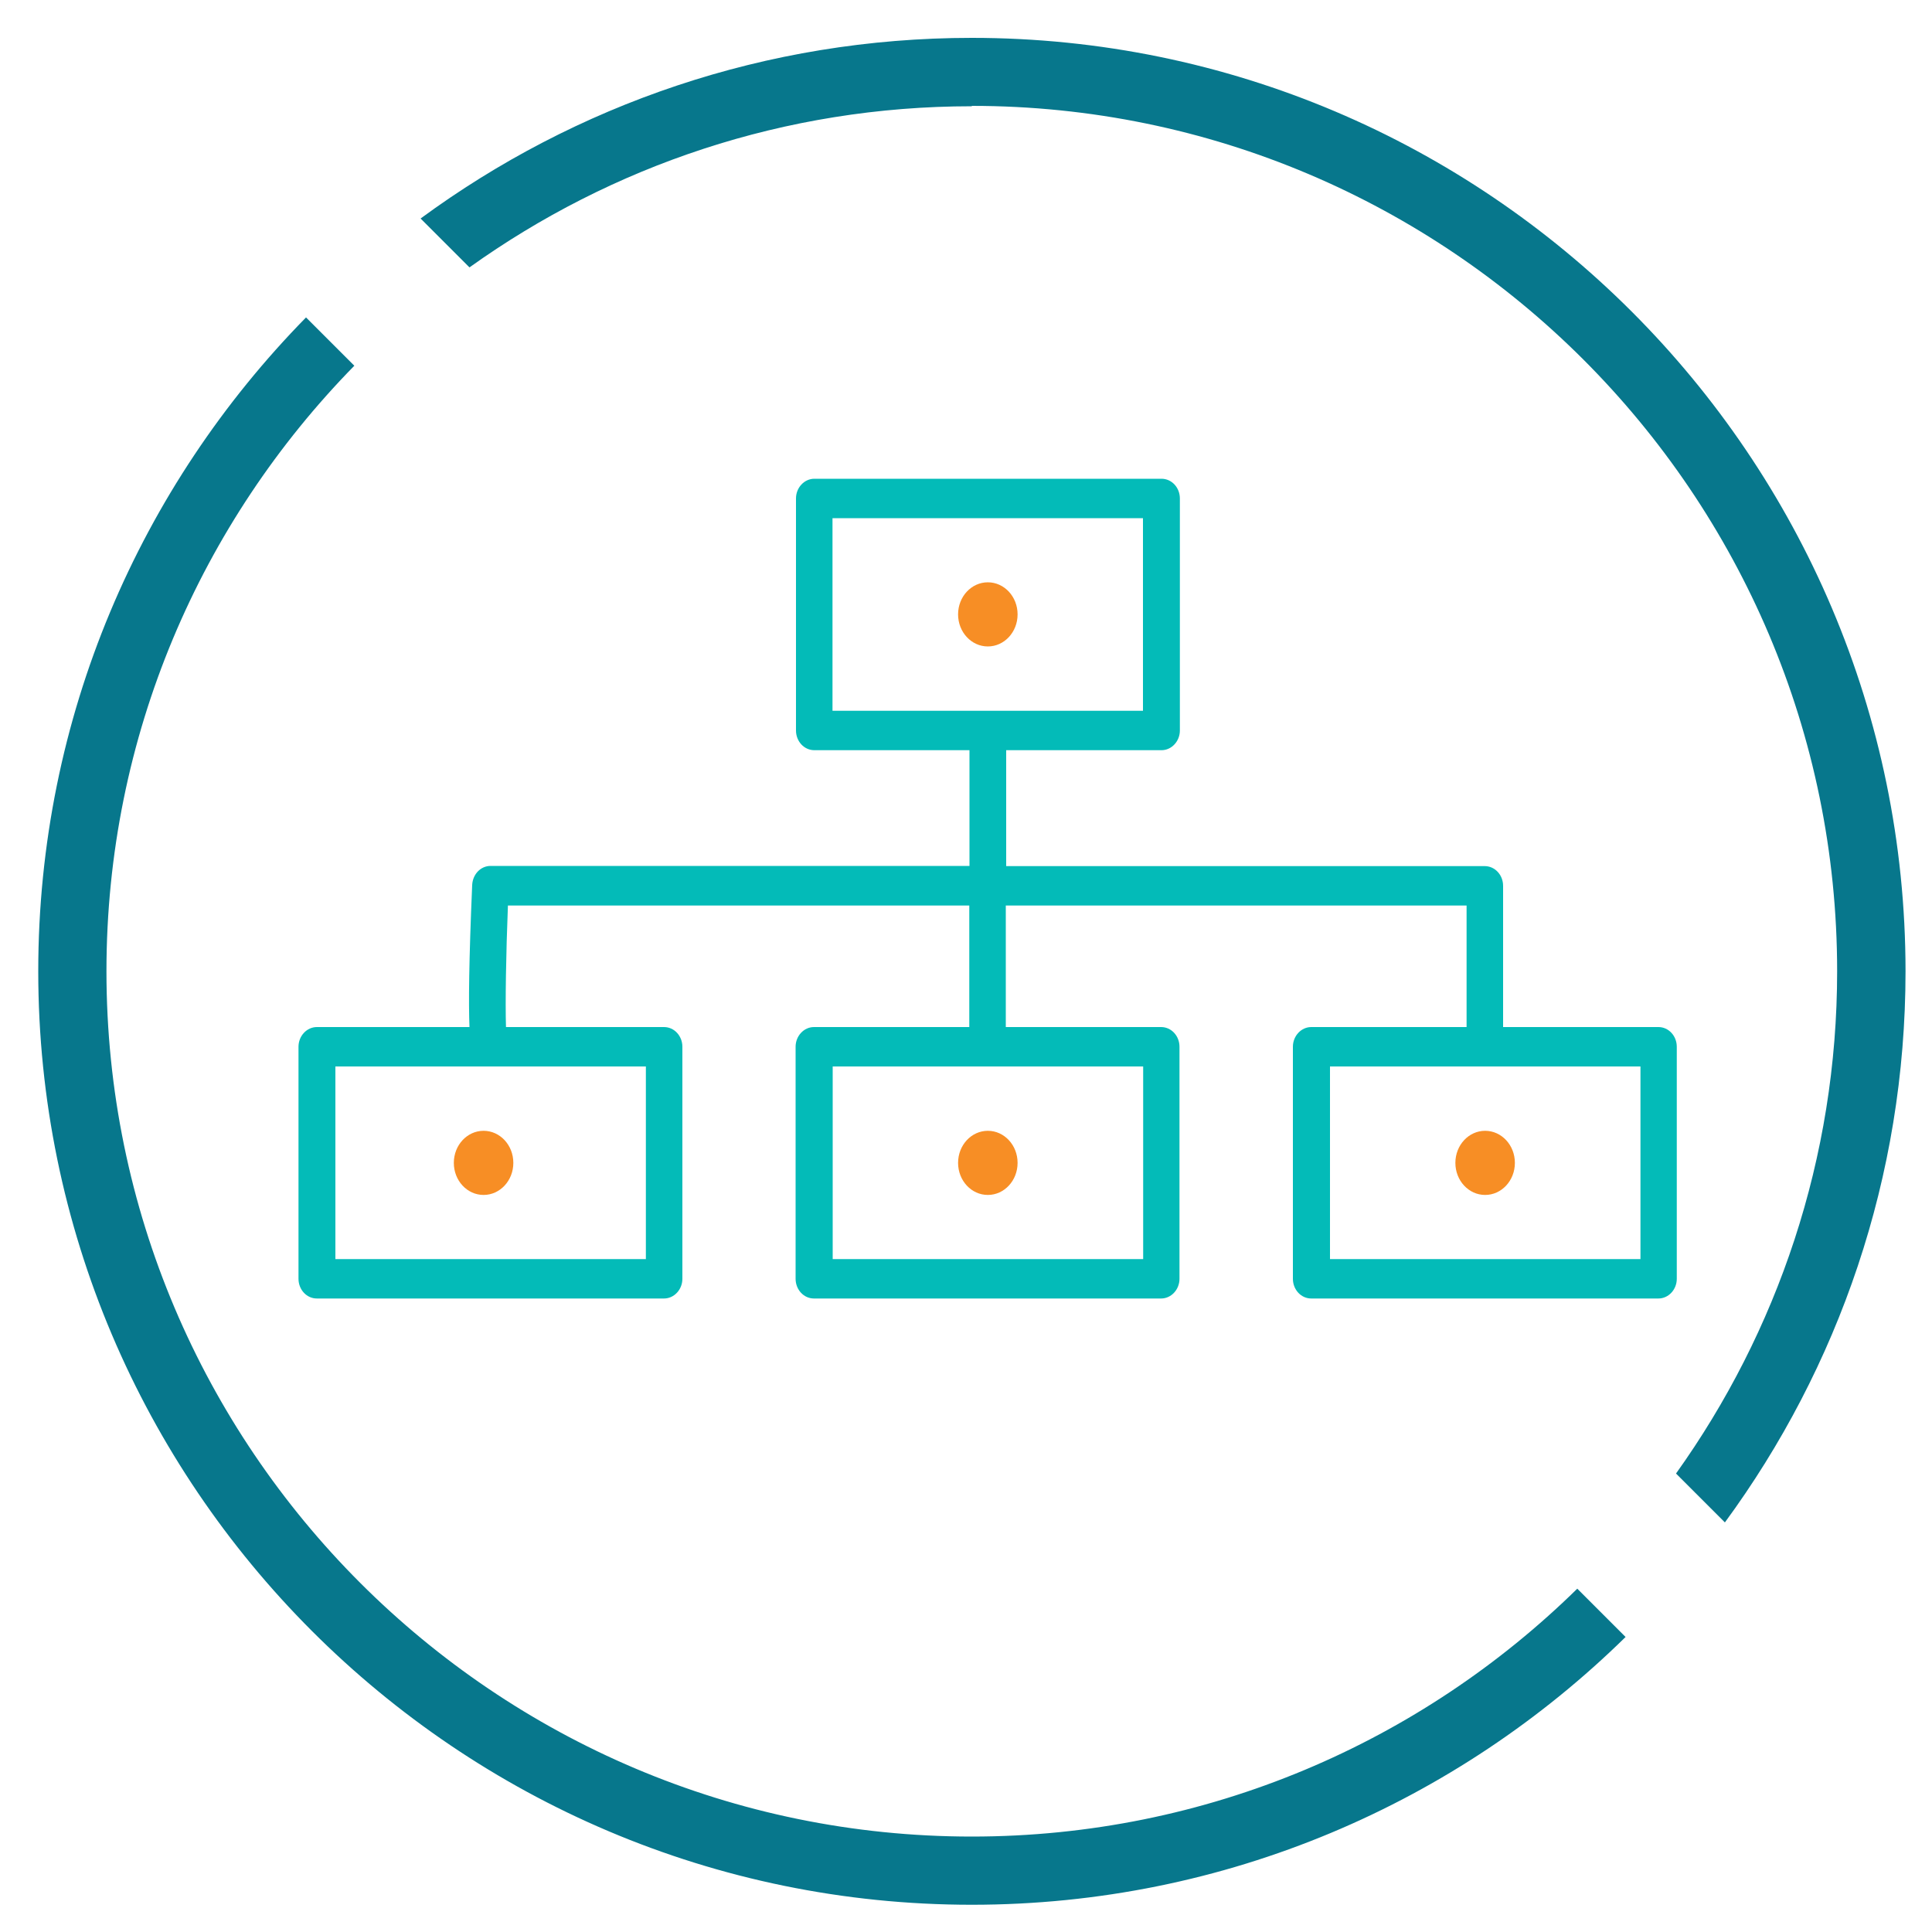
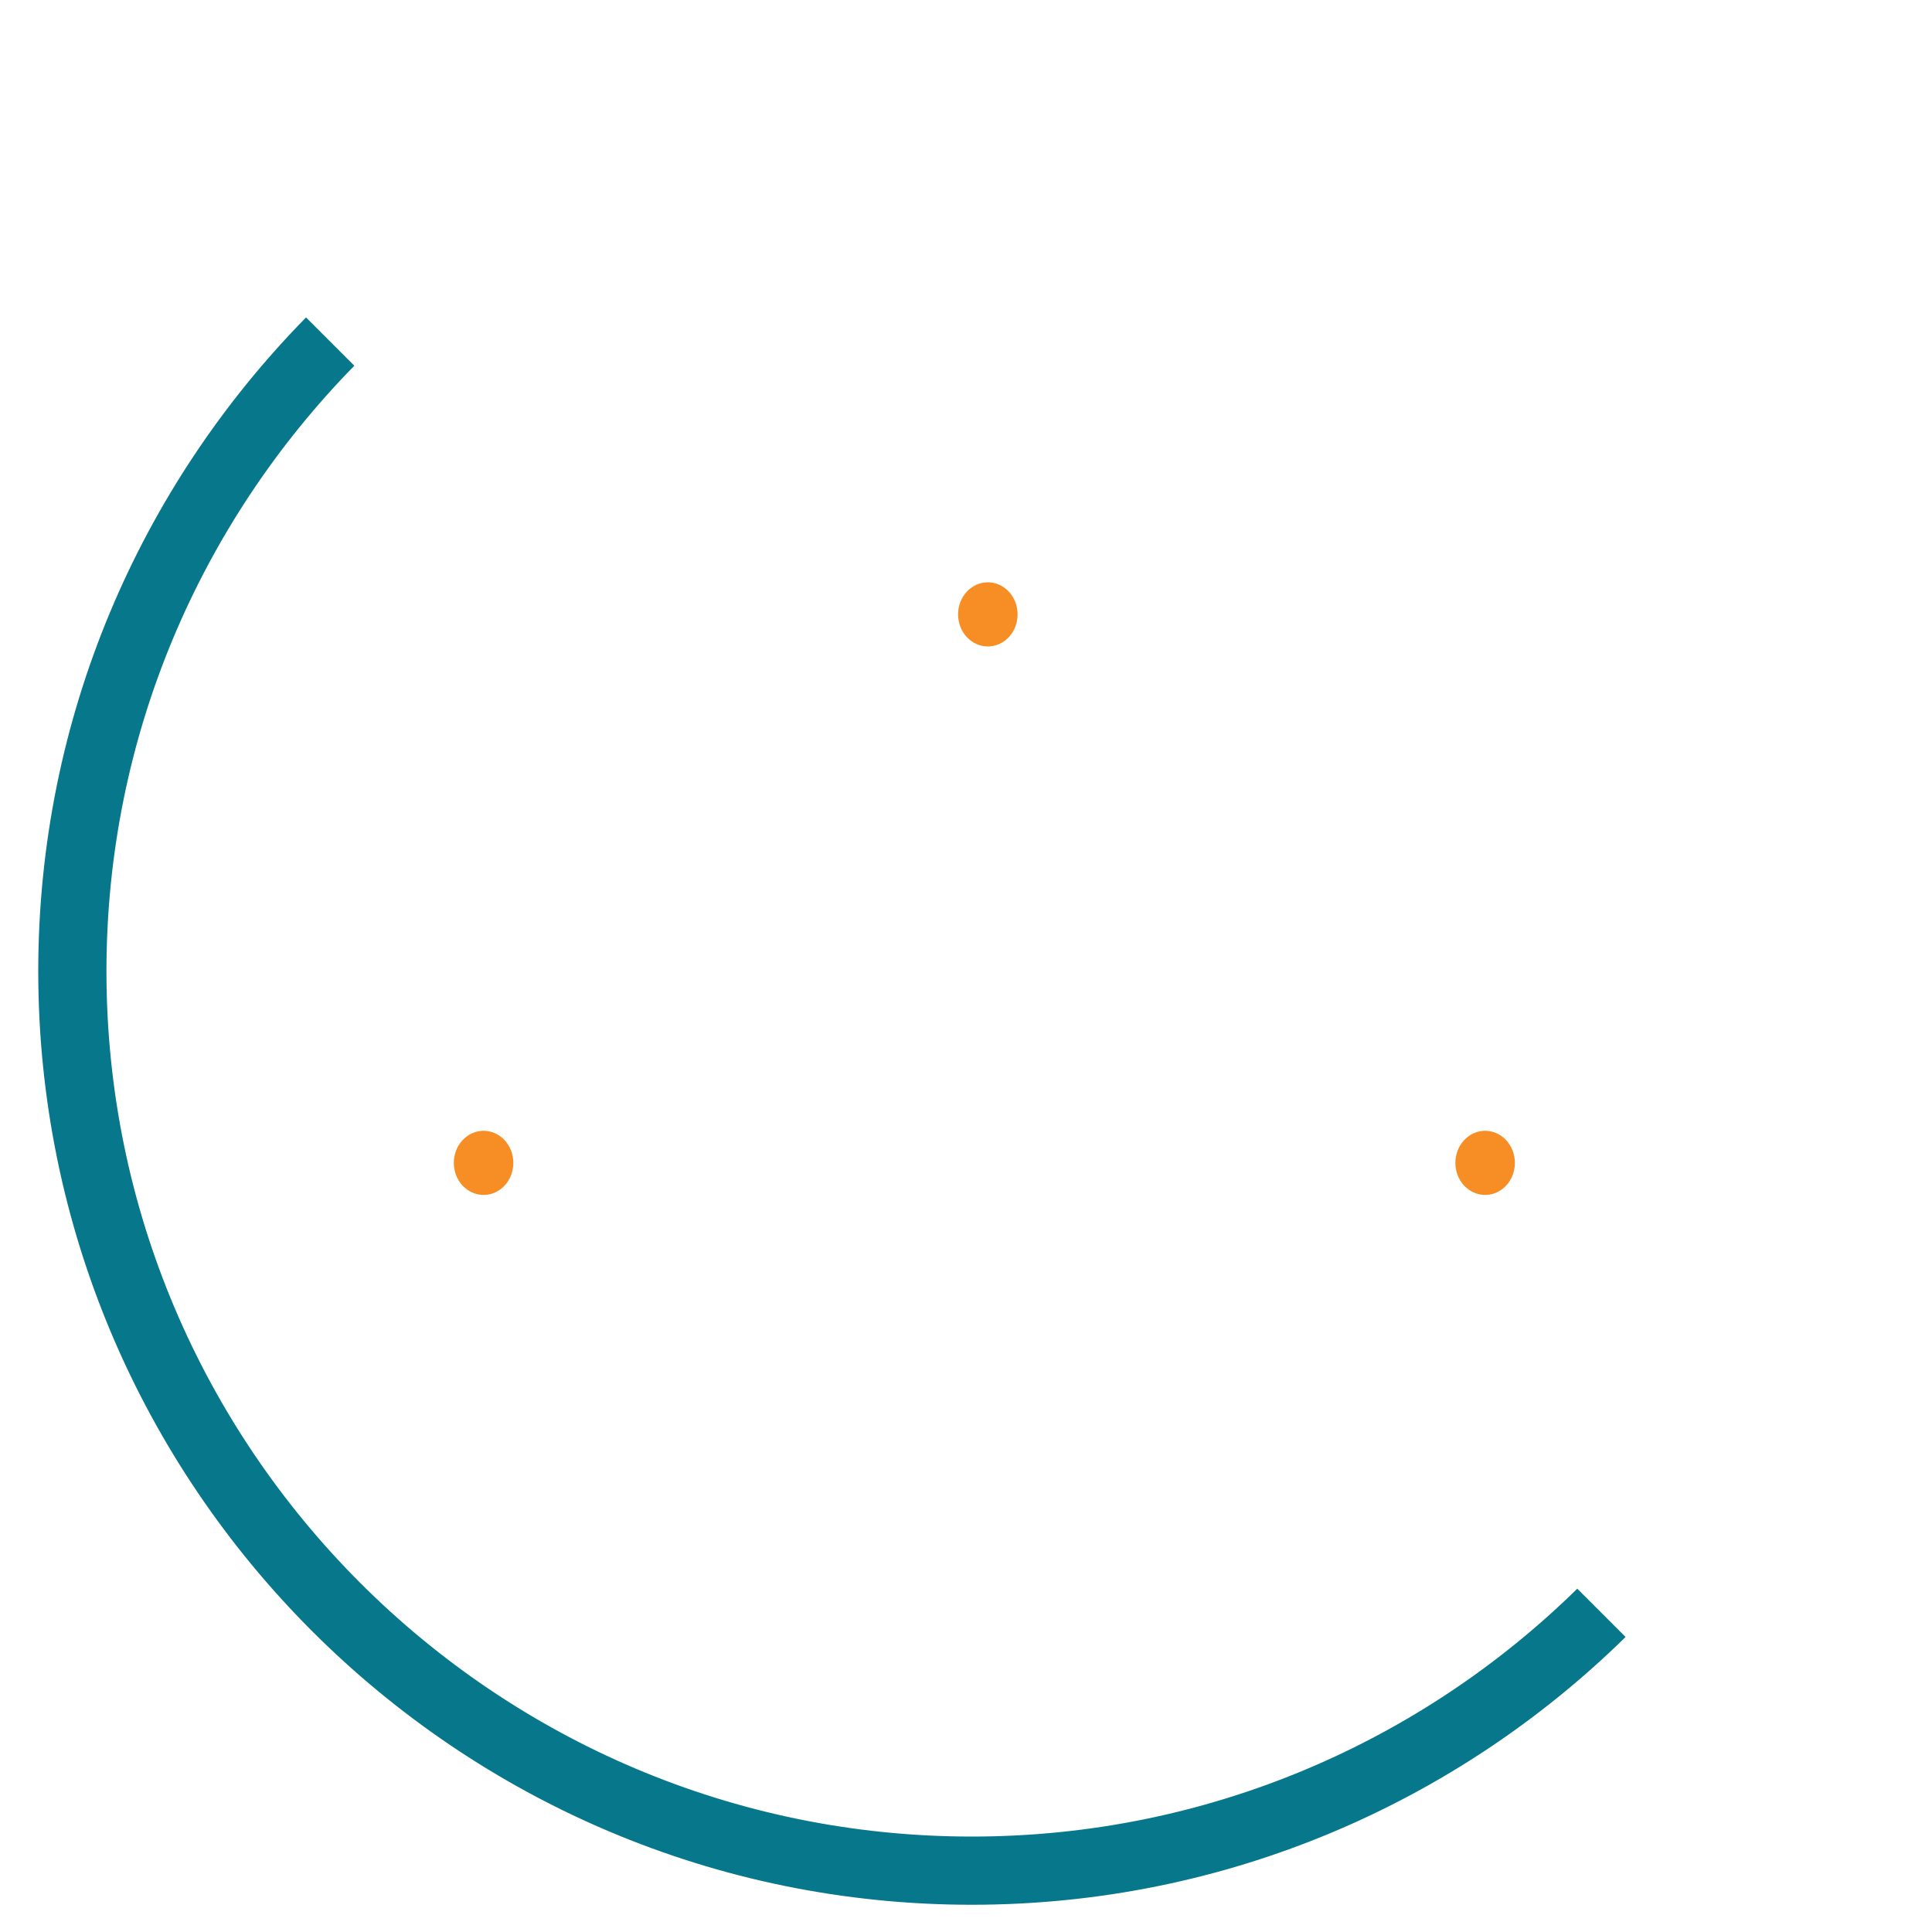
<svg xmlns="http://www.w3.org/2000/svg" viewBox="0 0 100 100">
  <defs>
    <style>.cls-1{fill:#07778c;}.cls-2{fill:#f78e25;}.cls-3{fill:#03bbb8;}</style>
  </defs>
  <g id="Layer_1">
-     <path class="cls-2" d="M49.59,60.19c0,.92.69,1.66,1.54,1.66s1.54-.74,1.54-1.66-.69-1.66-1.54-1.66-1.54.74-1.54,1.66h0Z" />
    <path class="cls-2" d="M49.59,31.8c0,.92.69,1.66,1.54,1.66s1.54-.74,1.54-1.66-.69-1.66-1.54-1.66-1.54.74-1.54,1.66h0Z" />
    <path class="cls-2" d="M23.49,60.19c0,.92.69,1.66,1.54,1.66s1.54-.74,1.54-1.66-.69-1.66-1.54-1.66-1.54.74-1.54,1.66h0Z" />
    <path class="cls-2" d="M75.33,60.19c0,.92.69,1.66,1.54,1.66s1.54-.74,1.54-1.66-.69-1.66-1.54-1.66-1.54.74-1.54,1.66h0Z" />
-     <path class="cls-3" d="M50.18,38.49v2.72-4.01,7.62h-24.79c-.51,0-.92.43-.95.98-.17,3.98-.19,6.14-.14,7.36h-7.9c-.52,0-.95.46-.95,1.02v12.01c0,.56.42,1.02.95,1.02h17.97c.52,0,.95-.46.95-1.02v-12.01c0-.56-.42-1.02-.95-1.02h-8.18c-.04-1.22,0-3.79.1-6.29h23.88v6.29h-8.04c-.52,0-.95.46-.95,1.02v12.01c0,.56.42,1.02.95,1.02h17.97c.52,0,.95-.46.95-1.02v-12.01c0-.56-.42-1.02-.95-1.02h-8.04v-6.29h23.85v6.29h-8.04c-.52,0-.95.46-.95,1.02v12.01c0,.56.42,1.02.95,1.02h17.97c.52,0,.95-.46.95-1.02v-12.01c0-.56-.42-1.02-.95-1.02h-8.04v-7.31c0-.56-.42-1.02-.95-1.02h-24.79v-7.62,4.01-2.72M33.43,65.17h-16.07v-9.97h16.07v9.97h0ZM59.17,65.17h-16.07v-9.97h16.07v9.97h0ZM84.91,65.17h-16.07v-9.97h16.07v9.97h0ZM52.08,45.73v-6.9h8.04c.52,0,.95-.46.95-1.02v-12.01c0-.56-.42-1.02-.95-1.02h-9.93s-8.04,0-8.04,0c-.52,0-.95.46-.95,1.02v12.01c0,.56.42,1.02.95,1.02h8.04v6.9M43.09,26.82h16.07v9.97h-16.07v-9.97h0Z" />
  </g>
  <g id="Layer_2">
-     <path class="cls-1" d="M50.3,5.48c24.7,0,44.79,20.09,44.79,44.79,0,9.69-3.1,18.67-8.34,26l2.53,2.53c5.87-8,9.35-17.86,9.35-28.53C98.62,23.63,76.95,1.96,50.3,1.96c-10.66,0-20.53,3.47-28.53,9.35l2.53,2.53c7.34-5.25,16.31-8.34,26-8.34h0Z" />
    <path class="cls-1" d="M50.3,95.06c-24.7,0-44.79-20.09-44.79-44.79,0-12.19,4.9-23.25,12.83-31.34l-2.5-2.5C7.27,25.16,1.98,37.11,1.98,50.27c0,26.64,21.67,48.32,48.32,48.32,13.16,0,25.11-5.29,33.84-13.86l-2.5-2.5c-8.08,7.93-19.15,12.83-31.34,12.83h0Z" />
  </g>
</svg>